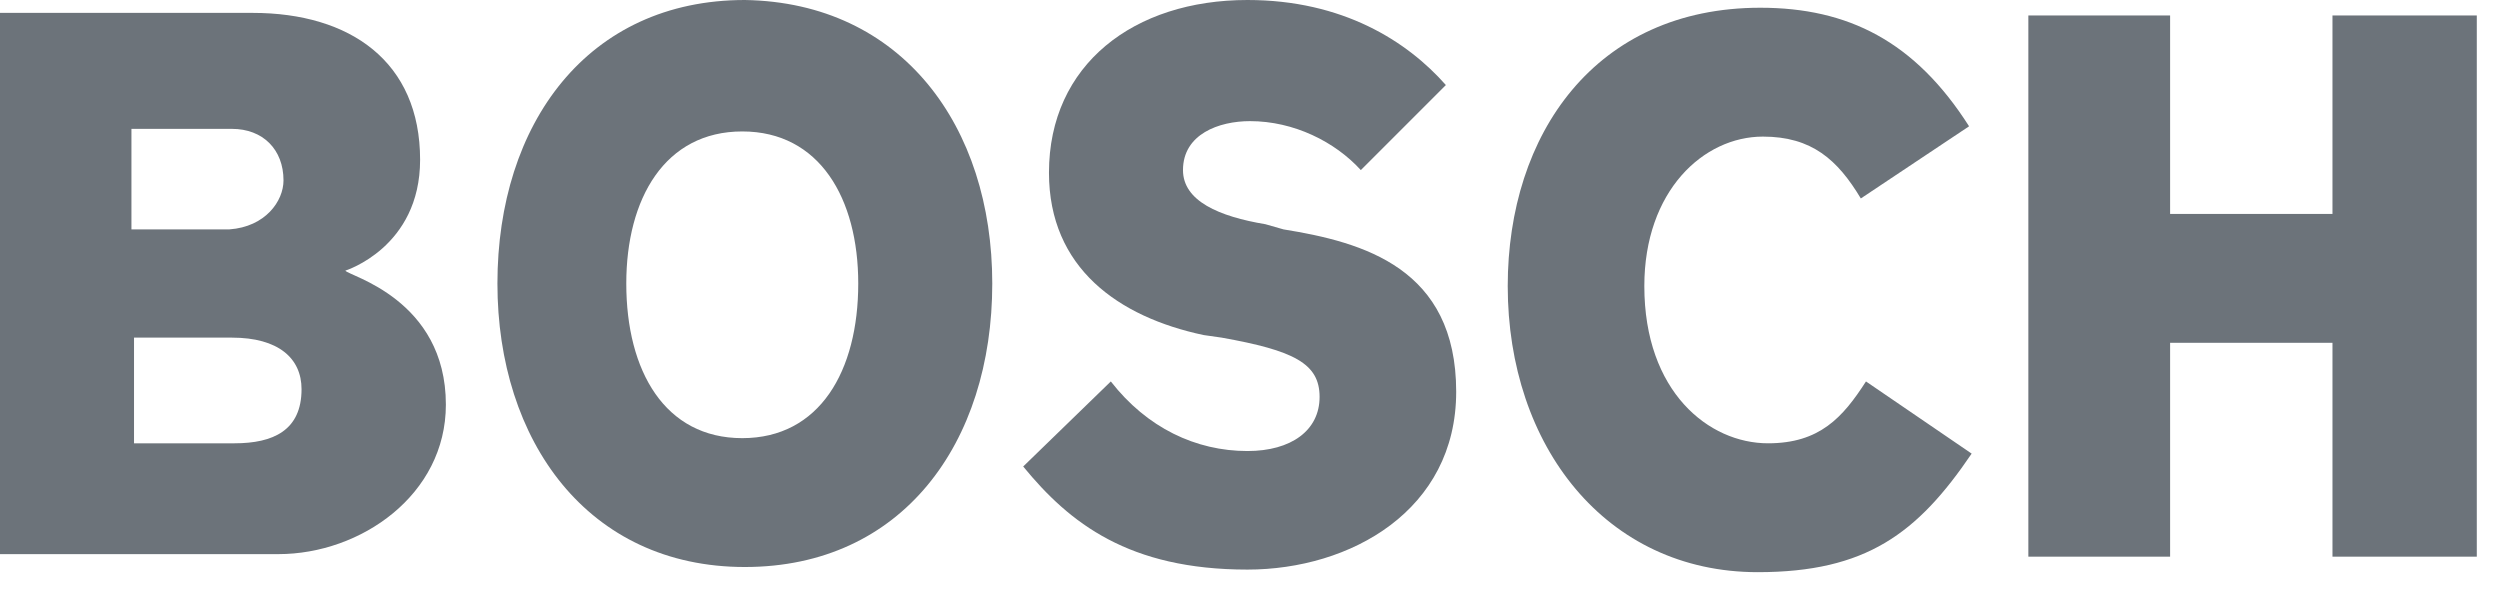
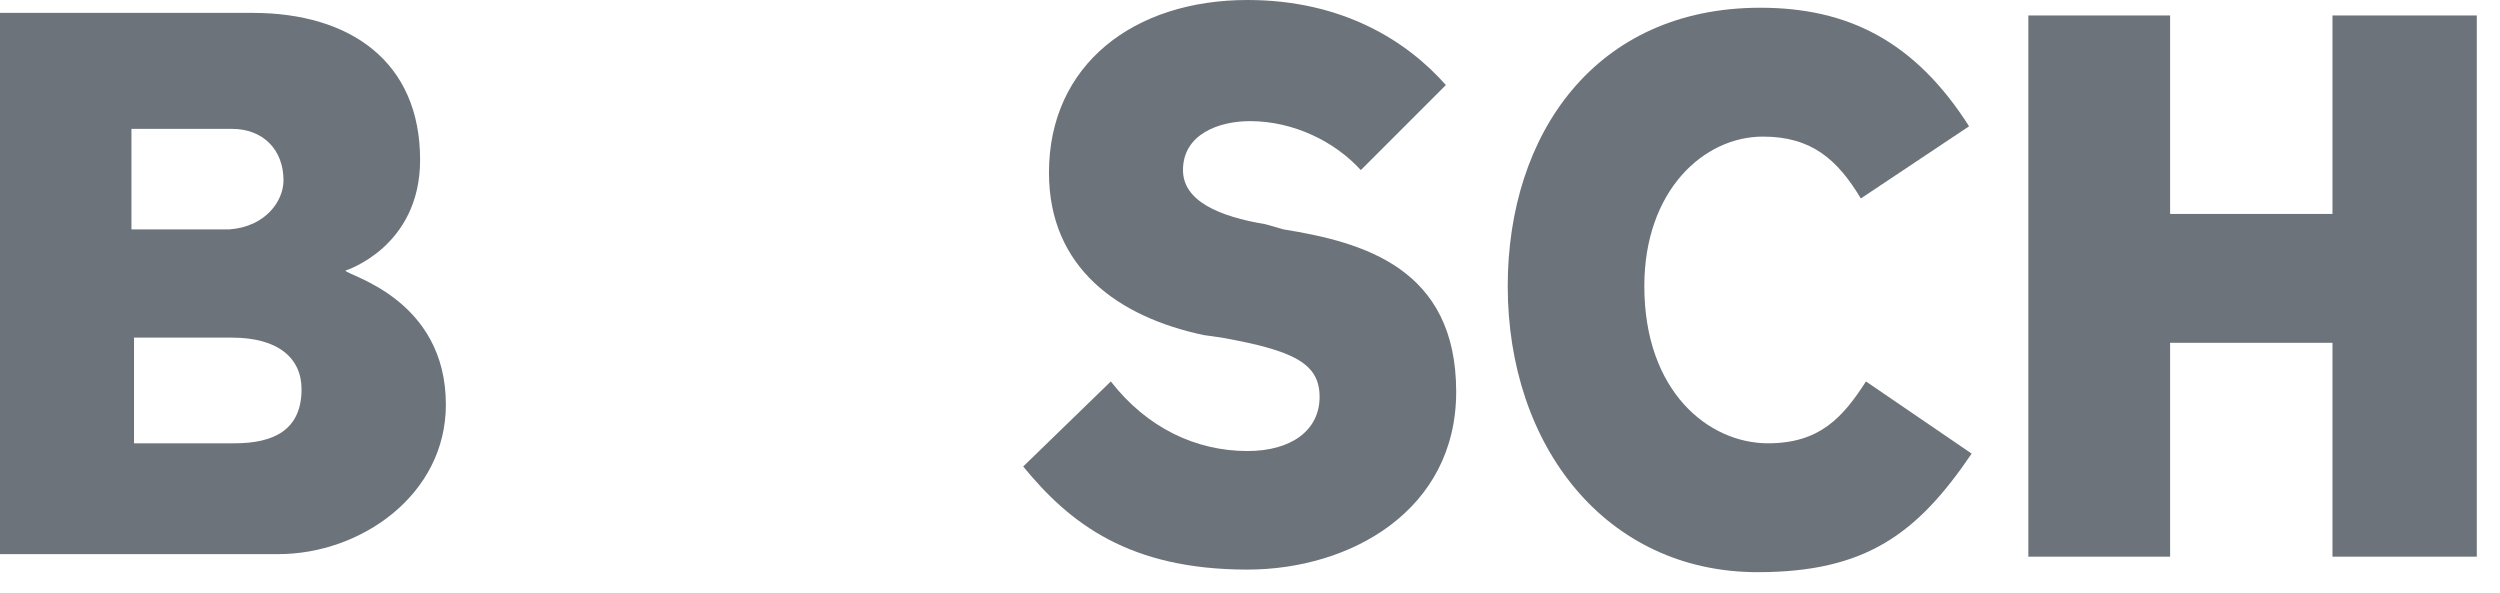
<svg xmlns="http://www.w3.org/2000/svg" version="1.1" id="Layer_1" x="0px" y="0px" viewBox="0 0 97 23" style="" xml:space="preserve">
  <style type="text/css">
	.st0{fill-rule:evenodd;clip-rule:evenodd;fill:#6C737A;}
</style>
  <path class="st0" d="M11.7,15.1c0-1.2-0.9-2-2.7-2H5.2v4.1h3.9C10.6,17.2,11.7,16.7,11.7,15.1z M11,7C11,5.8,10.2,5,9,5H5.1v3.9h3.8  C10.3,8.8,11,7.8,11,7z M17.3,15.7c0,3.5-3.3,5.8-6.5,5.8H0v-21h9.8c3.8,0,6.5,1.9,6.5,5.7c0,3.4-2.9,4.3-2.9,4.3  C13.5,10.7,17.3,11.6,17.3,15.7z" />
-   <path class="st0" d="M33.3,11c0-3.3-1.5-5.9-4.5-5.9c-3,0-4.5,2.6-4.5,5.9c0,3.4,1.5,6,4.5,6C31.8,17,33.3,14.4,33.3,11z M38.5,11  c0,6.2-3.5,11-9.6,11s-9.6-4.9-9.6-11c0-6.2,3.5-11,9.6-11C35,0.1,38.5,4.9,38.5,11z" />
  <path class="st0" d="M56.5,15.2c0,4.6-4.1,6.9-8.1,6.9c-4.6,0-6.9-1.8-8.7-4l3.4-3.3c1.4,1.8,3.3,2.7,5.3,2.7c1.7,0,2.8-0.8,2.8-2.1  s-1-1.8-3.8-2.3L46.7,13c-3.3-0.7-6-2.6-6-6.3C40.7,2.5,44,0,48.4,0c3.7,0,6.2,1.6,7.7,3.3l-3.3,3.3c-1-1.1-2.6-1.9-4.3-1.9  c-1.2,0-2.6,0.5-2.6,1.9c0,1.2,1.4,1.8,3.2,2.1l0.7,0.2C52.9,9.4,56.5,10.4,56.5,15.2z" />
  <path class="st0" d="M76.5,17.6c-2.1,3.1-4.1,4.6-8.3,4.6c-5.9,0-9.7-4.9-9.7-11.1c0-5.9,3.4-10.8,9.8-10.8c3.4,0,6,1.3,8.1,4.6  l-4.2,2.8c-0.9-1.5-1.9-2.4-3.8-2.4c-2.3,0-4.6,2.1-4.6,5.8c0,4.1,2.5,6.1,4.8,6.1c2,0,2.9-1,3.8-2.4L76.5,17.6z" />
  <path class="st0" d="M96.1,21.6h-5.6v-8.3h-6.3v8.3h-5.5v-21h5.5v7.7h6.3V0.6h5.6V21.6z" />
</svg>